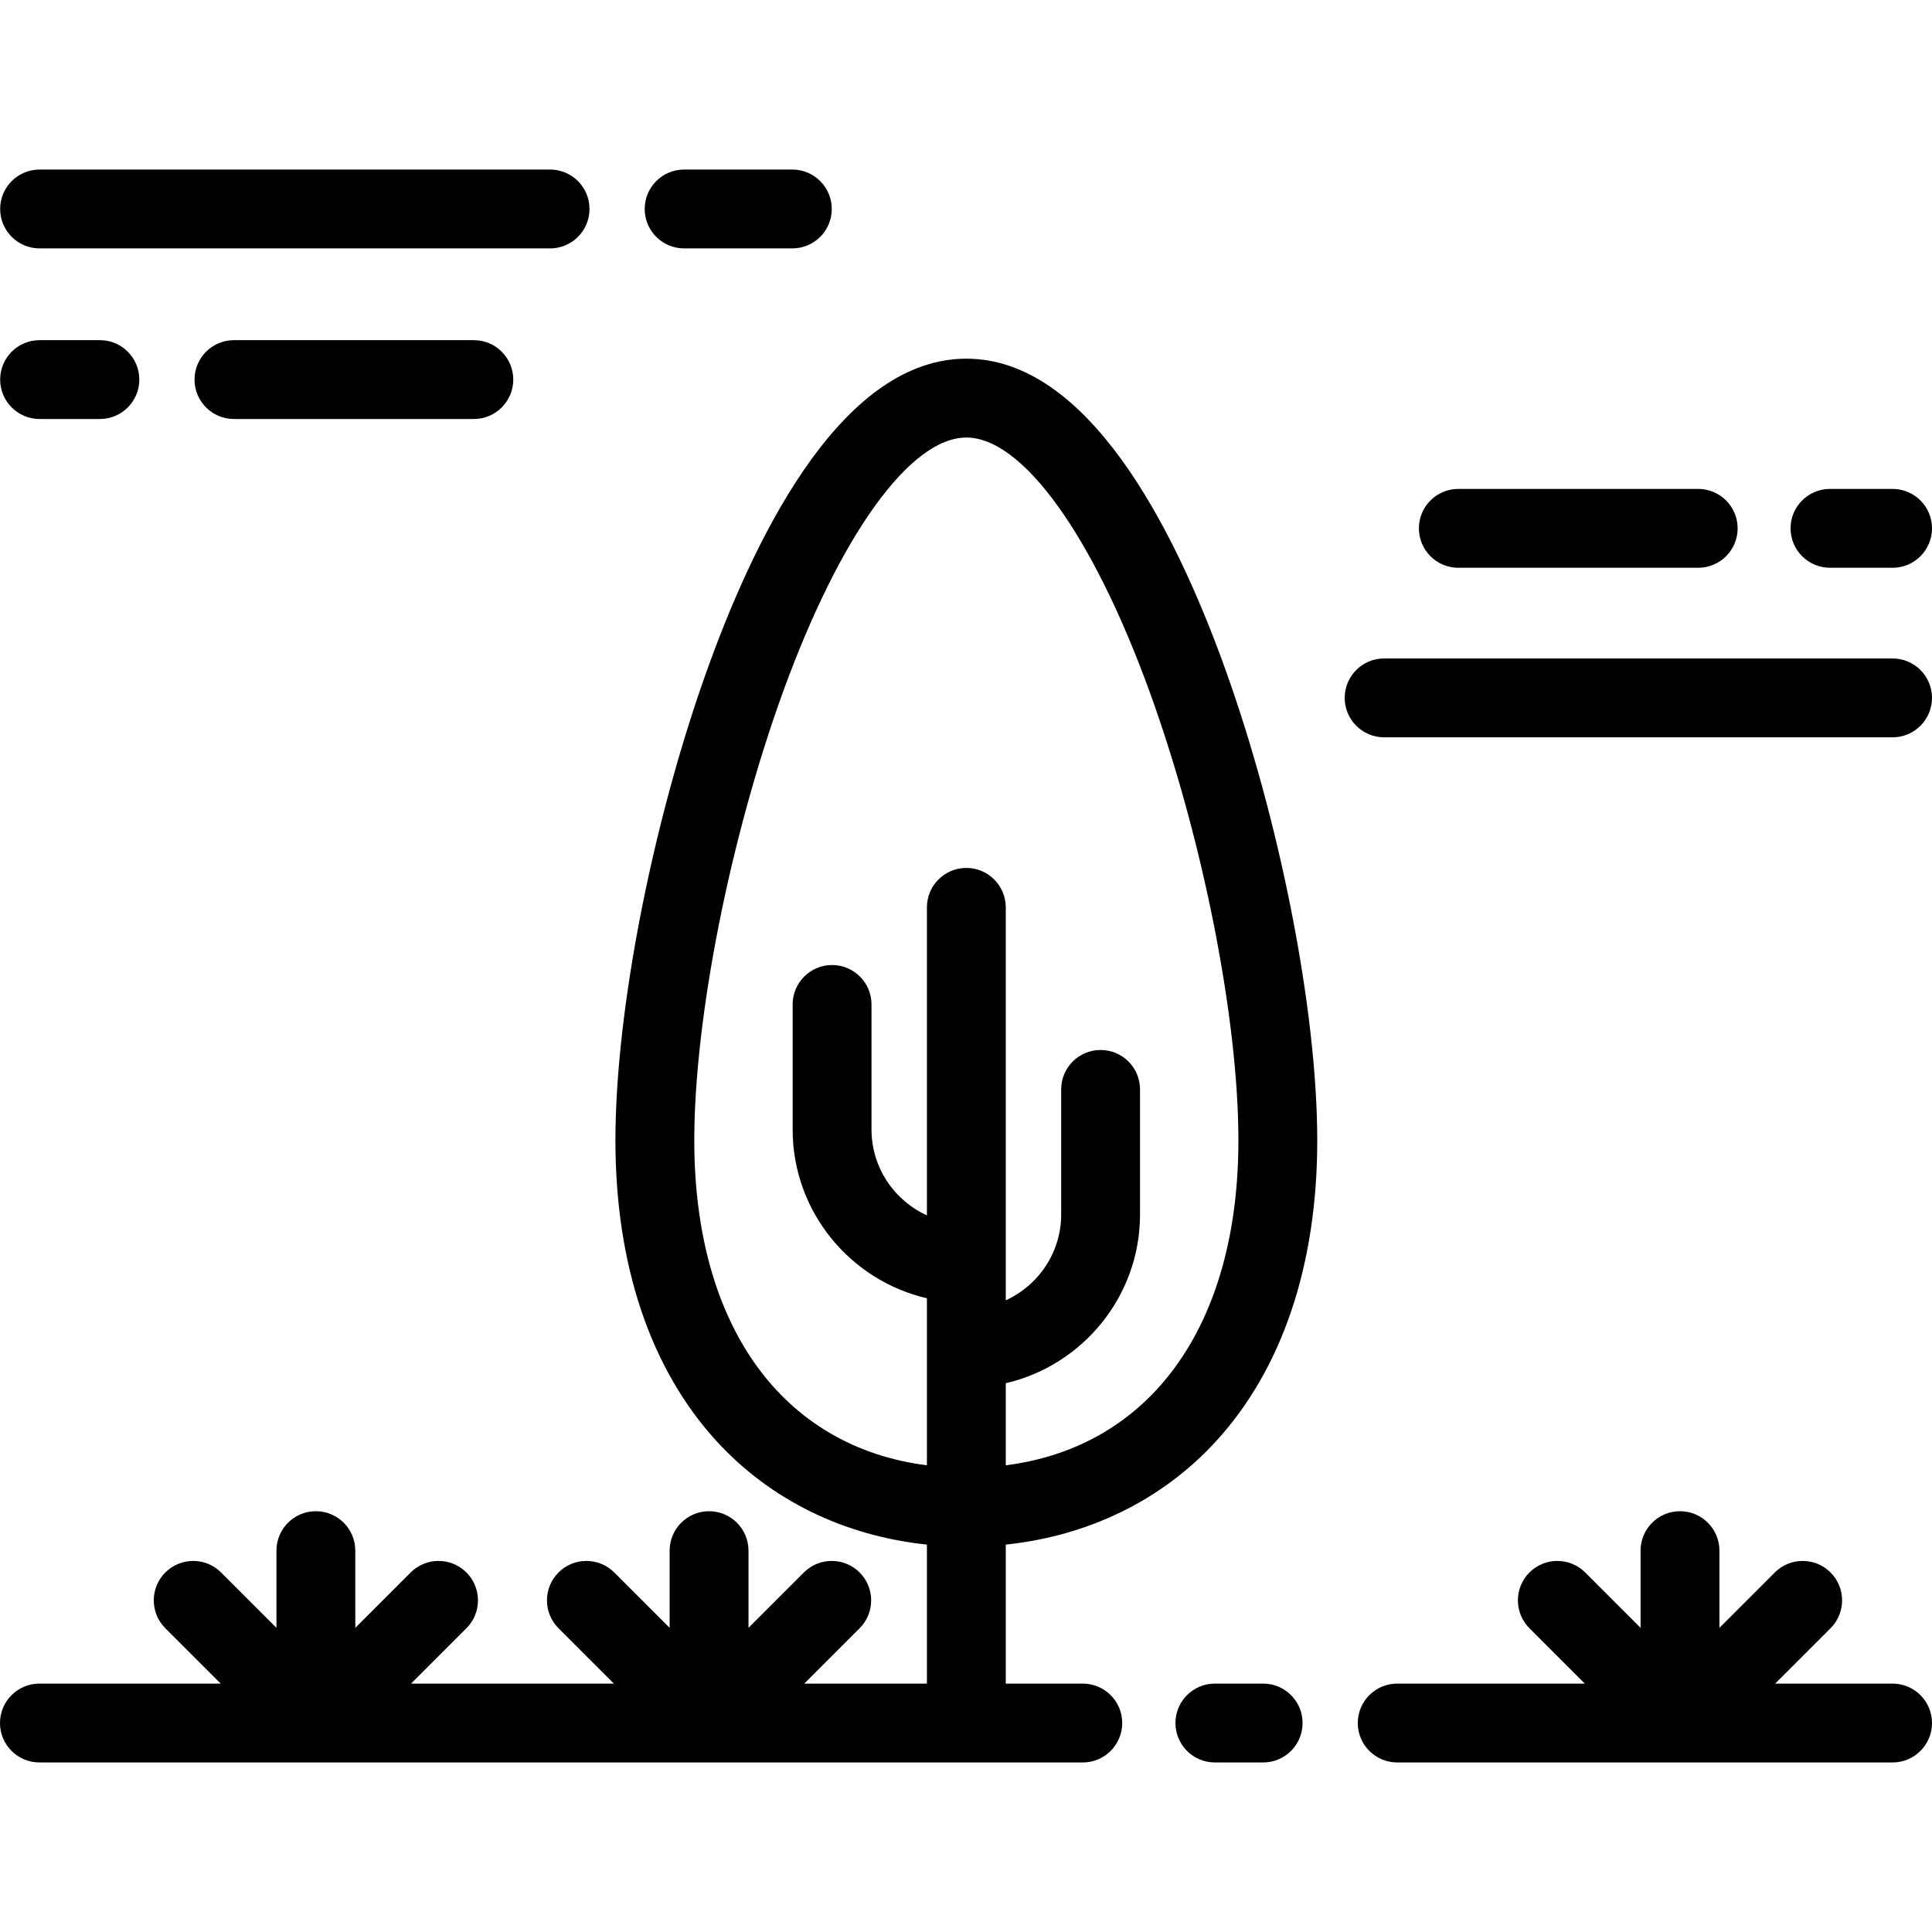
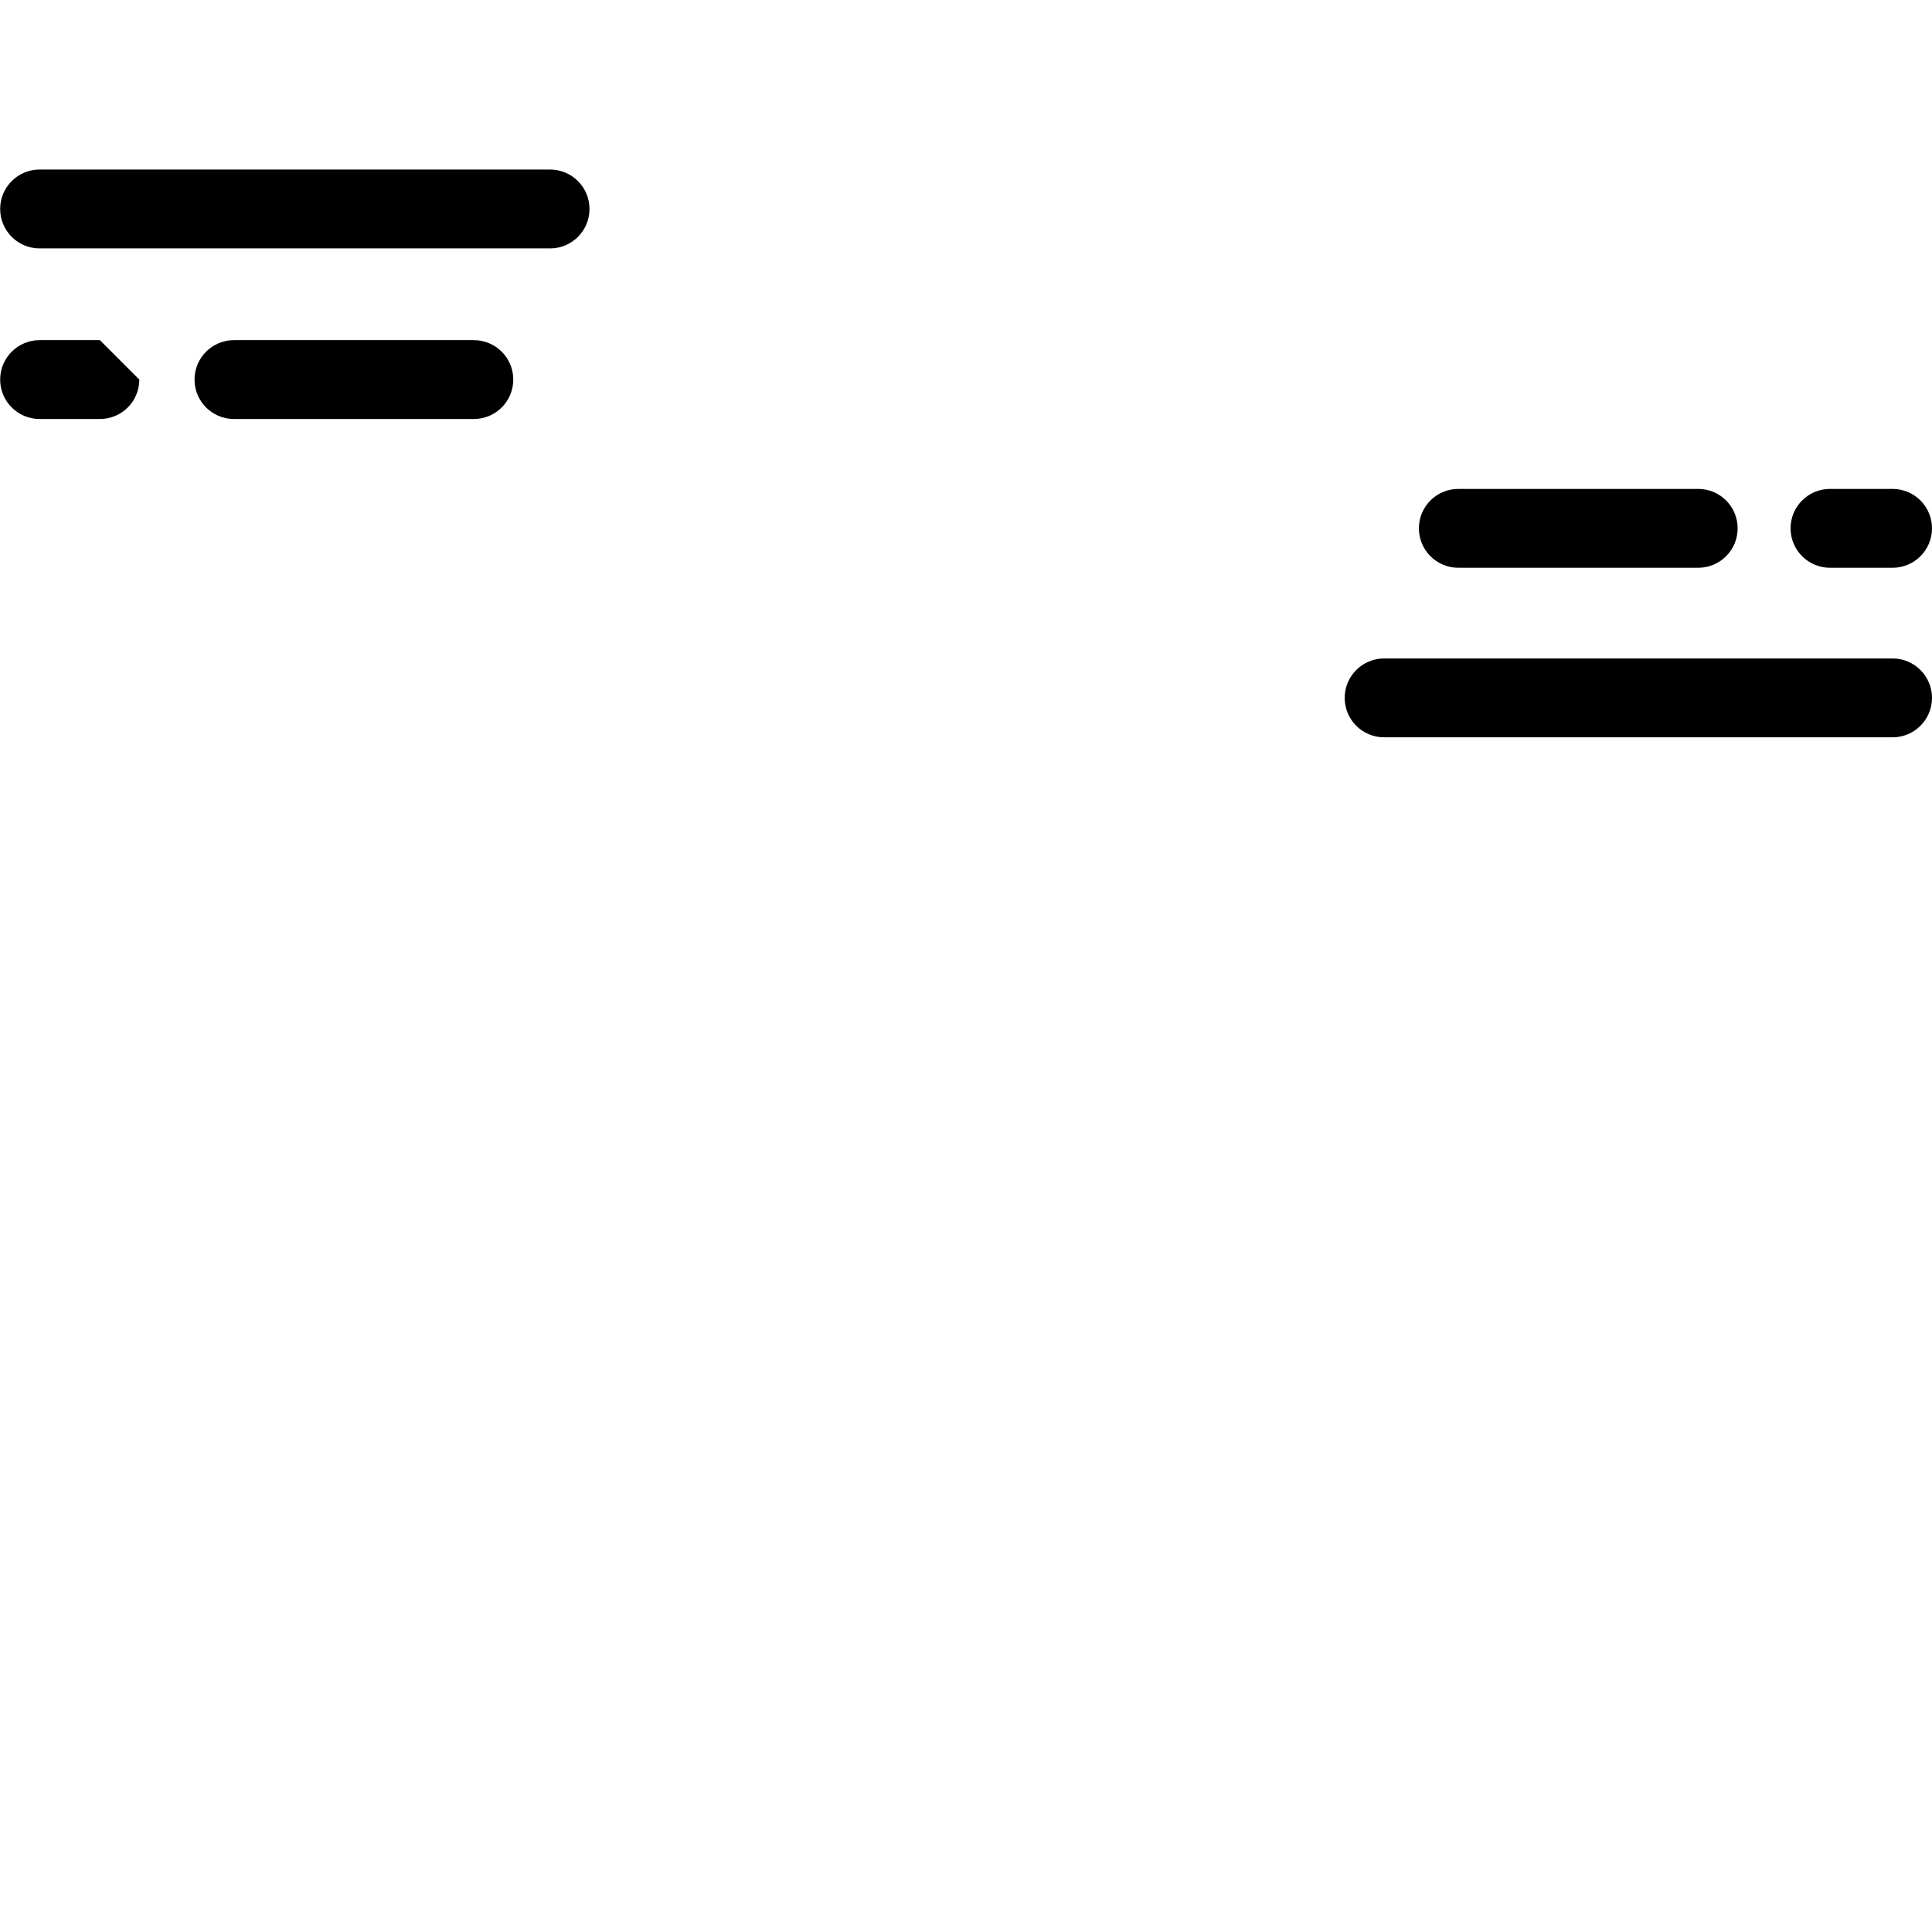
<svg xmlns="http://www.w3.org/2000/svg" version="1.1" id="Layer_1" x="0px" y="0px" viewBox="0 0 512 512" style="enable-background:new 0 0 512 512;" xml:space="preserve">
  <g>
    <g>
-       <path d="M324.281,176.134c-13.435-36.988-36.172-81.08-68.191-81.08c-32.021,0-54.757,44.092-68.193,81.081    c-14.835,40.845-24.804,91.516-24.804,126.086c0,33.064,9.313,60.672,26.932,79.841c14.259,15.513,33.732,24.984,55.616,27.271    v36.839h-32.504l14.671-14.671c4.08-4.08,4.08-10.697,0-14.778c-4.081-4.08-10.696-4.08-14.778,0l-14.671,14.671v-20.459    c0-5.771-4.679-10.449-10.449-10.449c-5.77,0-10.449,4.678-10.449,10.449v20.459l-14.671-14.671c-4.081-4.08-10.696-4.08-14.778,0    c-4.08,4.08-4.08,10.697,0,14.778l14.671,14.671h-53.748l14.671-14.671c4.08-4.08,4.08-10.697,0-14.778    c-4.081-4.08-10.696-4.08-14.778,0l-14.671,14.671v-20.459c0-5.771-4.678-10.449-10.449-10.449    c-5.77,0-10.449,4.678-10.449,10.449v20.459l-14.671-14.671c-4.081-4.08-10.696-4.08-14.778,0c-4.08,4.08-4.08,10.697,0,14.778    l14.674,14.671H10.449C4.678,446.171,0,450.849,0,456.62c0,5.771,4.678,10.449,10.449,10.449h276.502    c5.77,0,10.449-4.678,10.449-10.449c0-5.771-4.679-10.449-10.449-10.449h-20.412v-36.84c21.881-2.287,41.354-11.758,55.614-27.271    c17.619-19.169,26.932-46.777,26.932-79.841C349.085,267.651,339.116,216.98,324.281,176.134z M266.539,388.32v-21.753    c20.361-4.738,35.581-22.988,35.581-44.731v-33.132c0-5.771-4.679-10.449-10.449-10.449c-5.77,0-10.449,4.678-10.449,10.449    v33.132c0,10.093-6.029,18.805-14.683,22.764V240.459c0-5.771-4.679-10.449-10.449-10.449c-5.77,0-10.449,4.678-10.449,10.449    v81.632c-8.655-3.96-14.684-12.672-14.684-22.765v-33.134c0-5.771-4.679-10.449-10.449-10.449    c-5.771,0-10.449,4.678-10.449,10.449v33.134c0,21.744,15.219,39.992,35.582,44.731v44.263    c-38.302-4.868-61.65-36.909-61.65-86.099c0-32.37,9.464-80.174,23.549-118.951c15.082-41.522,33.684-67.318,48.55-67.318    c14.865,0,33.466,25.795,48.548,67.316c14.085,38.778,23.549,86.582,23.549,118.952C328.187,351.41,304.84,383.451,266.539,388.32    z" />
-     </g>
+       </g>
  </g>
  <g>
    <g>
-       <path d="M334.747,446.171h-12.792c-5.77,0-10.449,4.678-10.449,10.449c0,5.771,4.679,10.449,10.449,10.449h12.792    c5.77,0,10.449-4.678,10.449-10.449C345.196,450.849,340.518,446.171,334.747,446.171z" />
-     </g>
+       </g>
  </g>
  <g>
    <g>
-       <path d="M501.551,446.171h-31.109l14.671-14.671c4.08-4.08,4.08-10.697,0-14.778c-4.081-4.08-10.696-4.08-14.777,0l-14.671,14.671    v-20.459c0-5.771-4.679-10.449-10.449-10.449c-5.77,0-10.449,4.678-10.449,10.449v20.459l-14.671-14.671    c-4.081-4.08-10.696-4.08-14.778,0c-4.08,4.08-4.08,10.697,0,14.778l14.671,14.671h-49.716c-5.771,0-10.449,4.678-10.449,10.449    c0,5.771,4.678,10.449,10.449,10.449h131.278c5.77,0,10.449-4.678,10.449-10.449C512,450.849,507.321,446.171,501.551,446.171z" />
-     </g>
+       </g>
  </g>
  <g>
    <g>
-       <path d="M209.977,44.931h-28.676c-5.77,0-10.449,4.678-10.449,10.449c0,5.771,4.678,10.449,10.449,10.449h28.676    c5.77,0,10.449-4.678,10.449-10.449C220.426,49.609,215.747,44.931,209.977,44.931z" />
-     </g>
+       </g>
  </g>
  <g>
    <g>
      <path d="M145.775,44.931H10.491c-5.77,0-10.449,4.678-10.449,10.449c0,5.771,4.679,10.449,10.449,10.449h135.284    c5.771,0,10.449-4.678,10.449-10.449C156.224,49.609,151.546,44.931,145.775,44.931z" />
    </g>
  </g>
  <g>
    <g>
      <path d="M125.572,90.143H61.998c-5.77,0-10.449,4.678-10.449,10.449c0,5.771,4.679,10.449,10.449,10.449h63.574    c5.77,0,10.449-4.678,10.449-10.449C136.021,94.821,131.342,90.143,125.572,90.143z" />
    </g>
  </g>
  <g>
    <g>
-       <path d="M26.471,90.143H10.491c-5.77,0-10.449,4.678-10.449,10.449c0,5.771,4.679,10.449,10.449,10.449h15.981    c5.77,0,10.449-4.678,10.449-10.449C36.92,94.821,32.241,90.143,26.471,90.143z" />
+       <path d="M26.471,90.143H10.491c-5.77,0-10.449,4.678-10.449,10.449c0,5.771,4.679,10.449,10.449,10.449h15.981    c5.77,0,10.449-4.678,10.449-10.449z" />
    </g>
  </g>
  <g>
    <g>
      <path d="M501.551,174.498H366.806c-5.77,0-10.449,4.678-10.449,10.449c0,5.771,4.679,10.449,10.449,10.449h134.745    c5.77,0,10.449-4.678,10.449-10.449C512,179.176,507.321,174.498,501.551,174.498z" />
    </g>
  </g>
  <g>
    <g>
      <path d="M450.044,129.567H386.47c-5.77,0-10.449,4.678-10.449,10.449c0,5.771,4.679,10.449,10.449,10.449h63.574    c5.77,0,10.449-4.678,10.449-10.449C460.493,134.245,455.814,129.567,450.044,129.567z" />
    </g>
  </g>
  <g>
    <g>
      <path d="M501.551,129.567h-16.585c-5.77,0-10.449,4.678-10.449,10.449c0,5.771,4.678,10.449,10.449,10.449h16.585    c5.77,0,10.449-4.678,10.449-10.449C512,134.245,507.321,129.567,501.551,129.567z" />
    </g>
  </g>
  <g>
</g>
  <g>
</g>
  <g>
</g>
  <g>
</g>
  <g>
</g>
  <g>
</g>
  <g>
</g>
  <g>
</g>
  <g>
</g>
  <g>
</g>
  <g>
</g>
  <g>
</g>
  <g>
</g>
  <g>
</g>
  <g>
</g>
</svg>